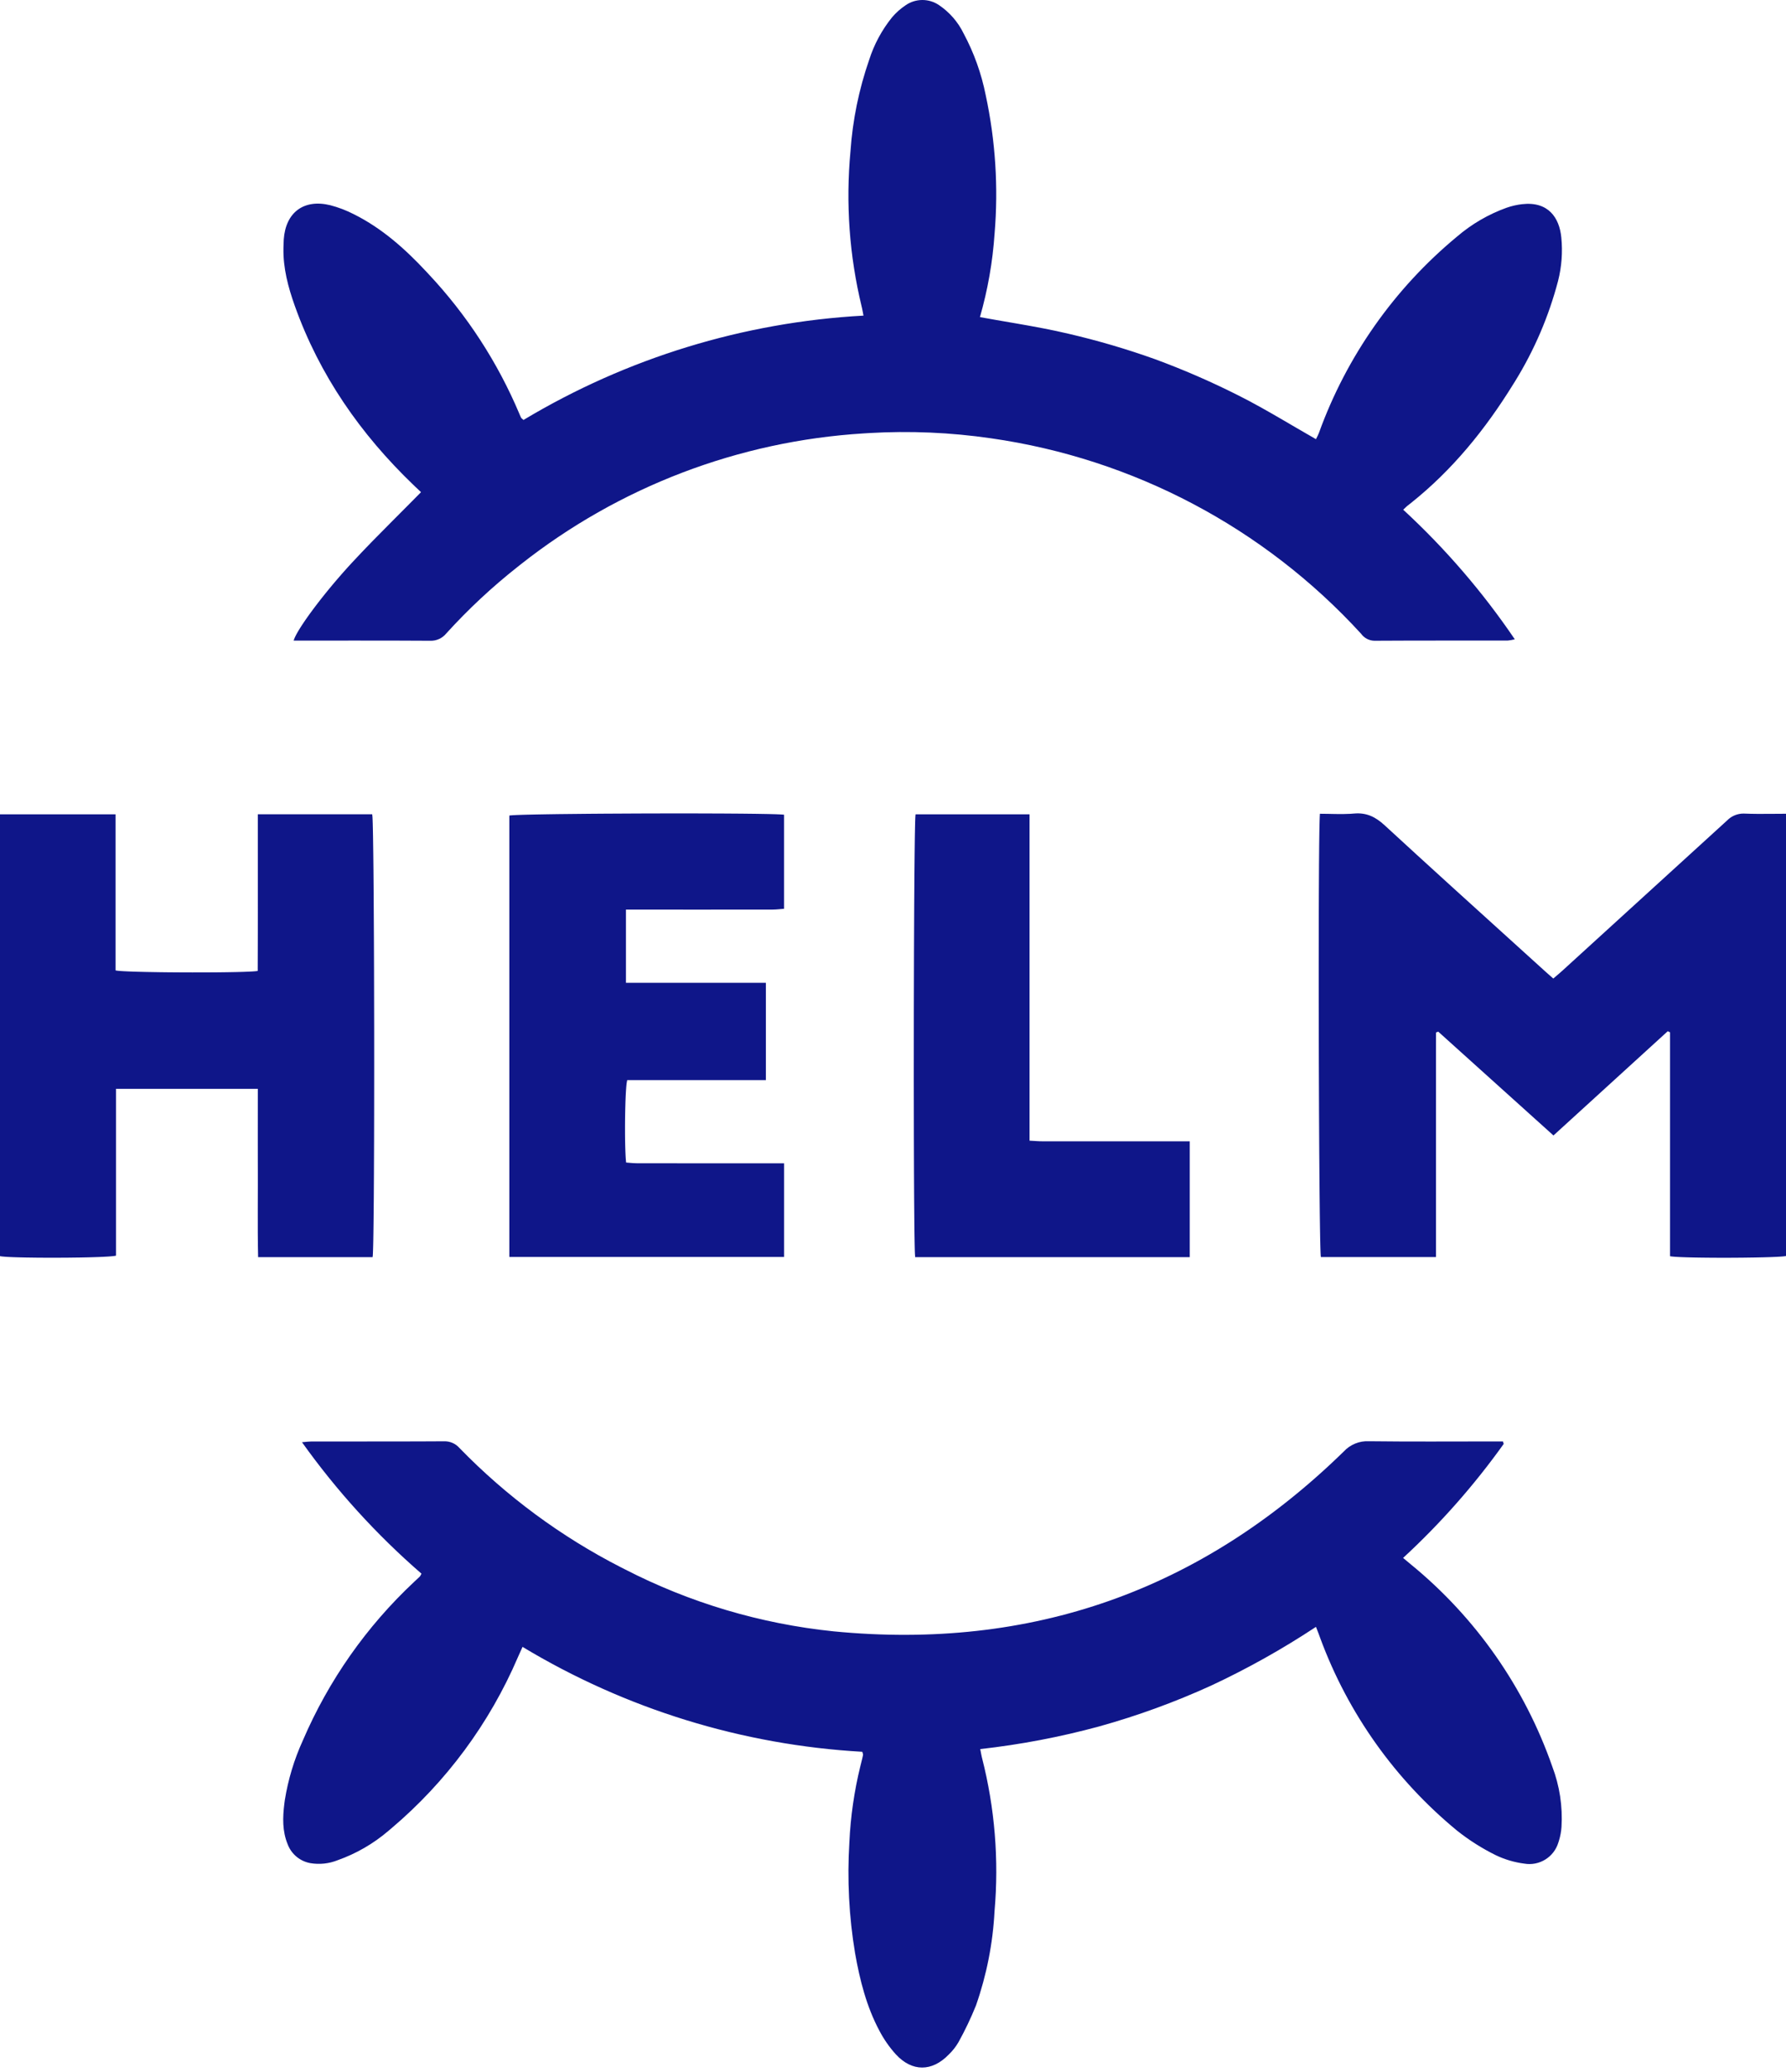
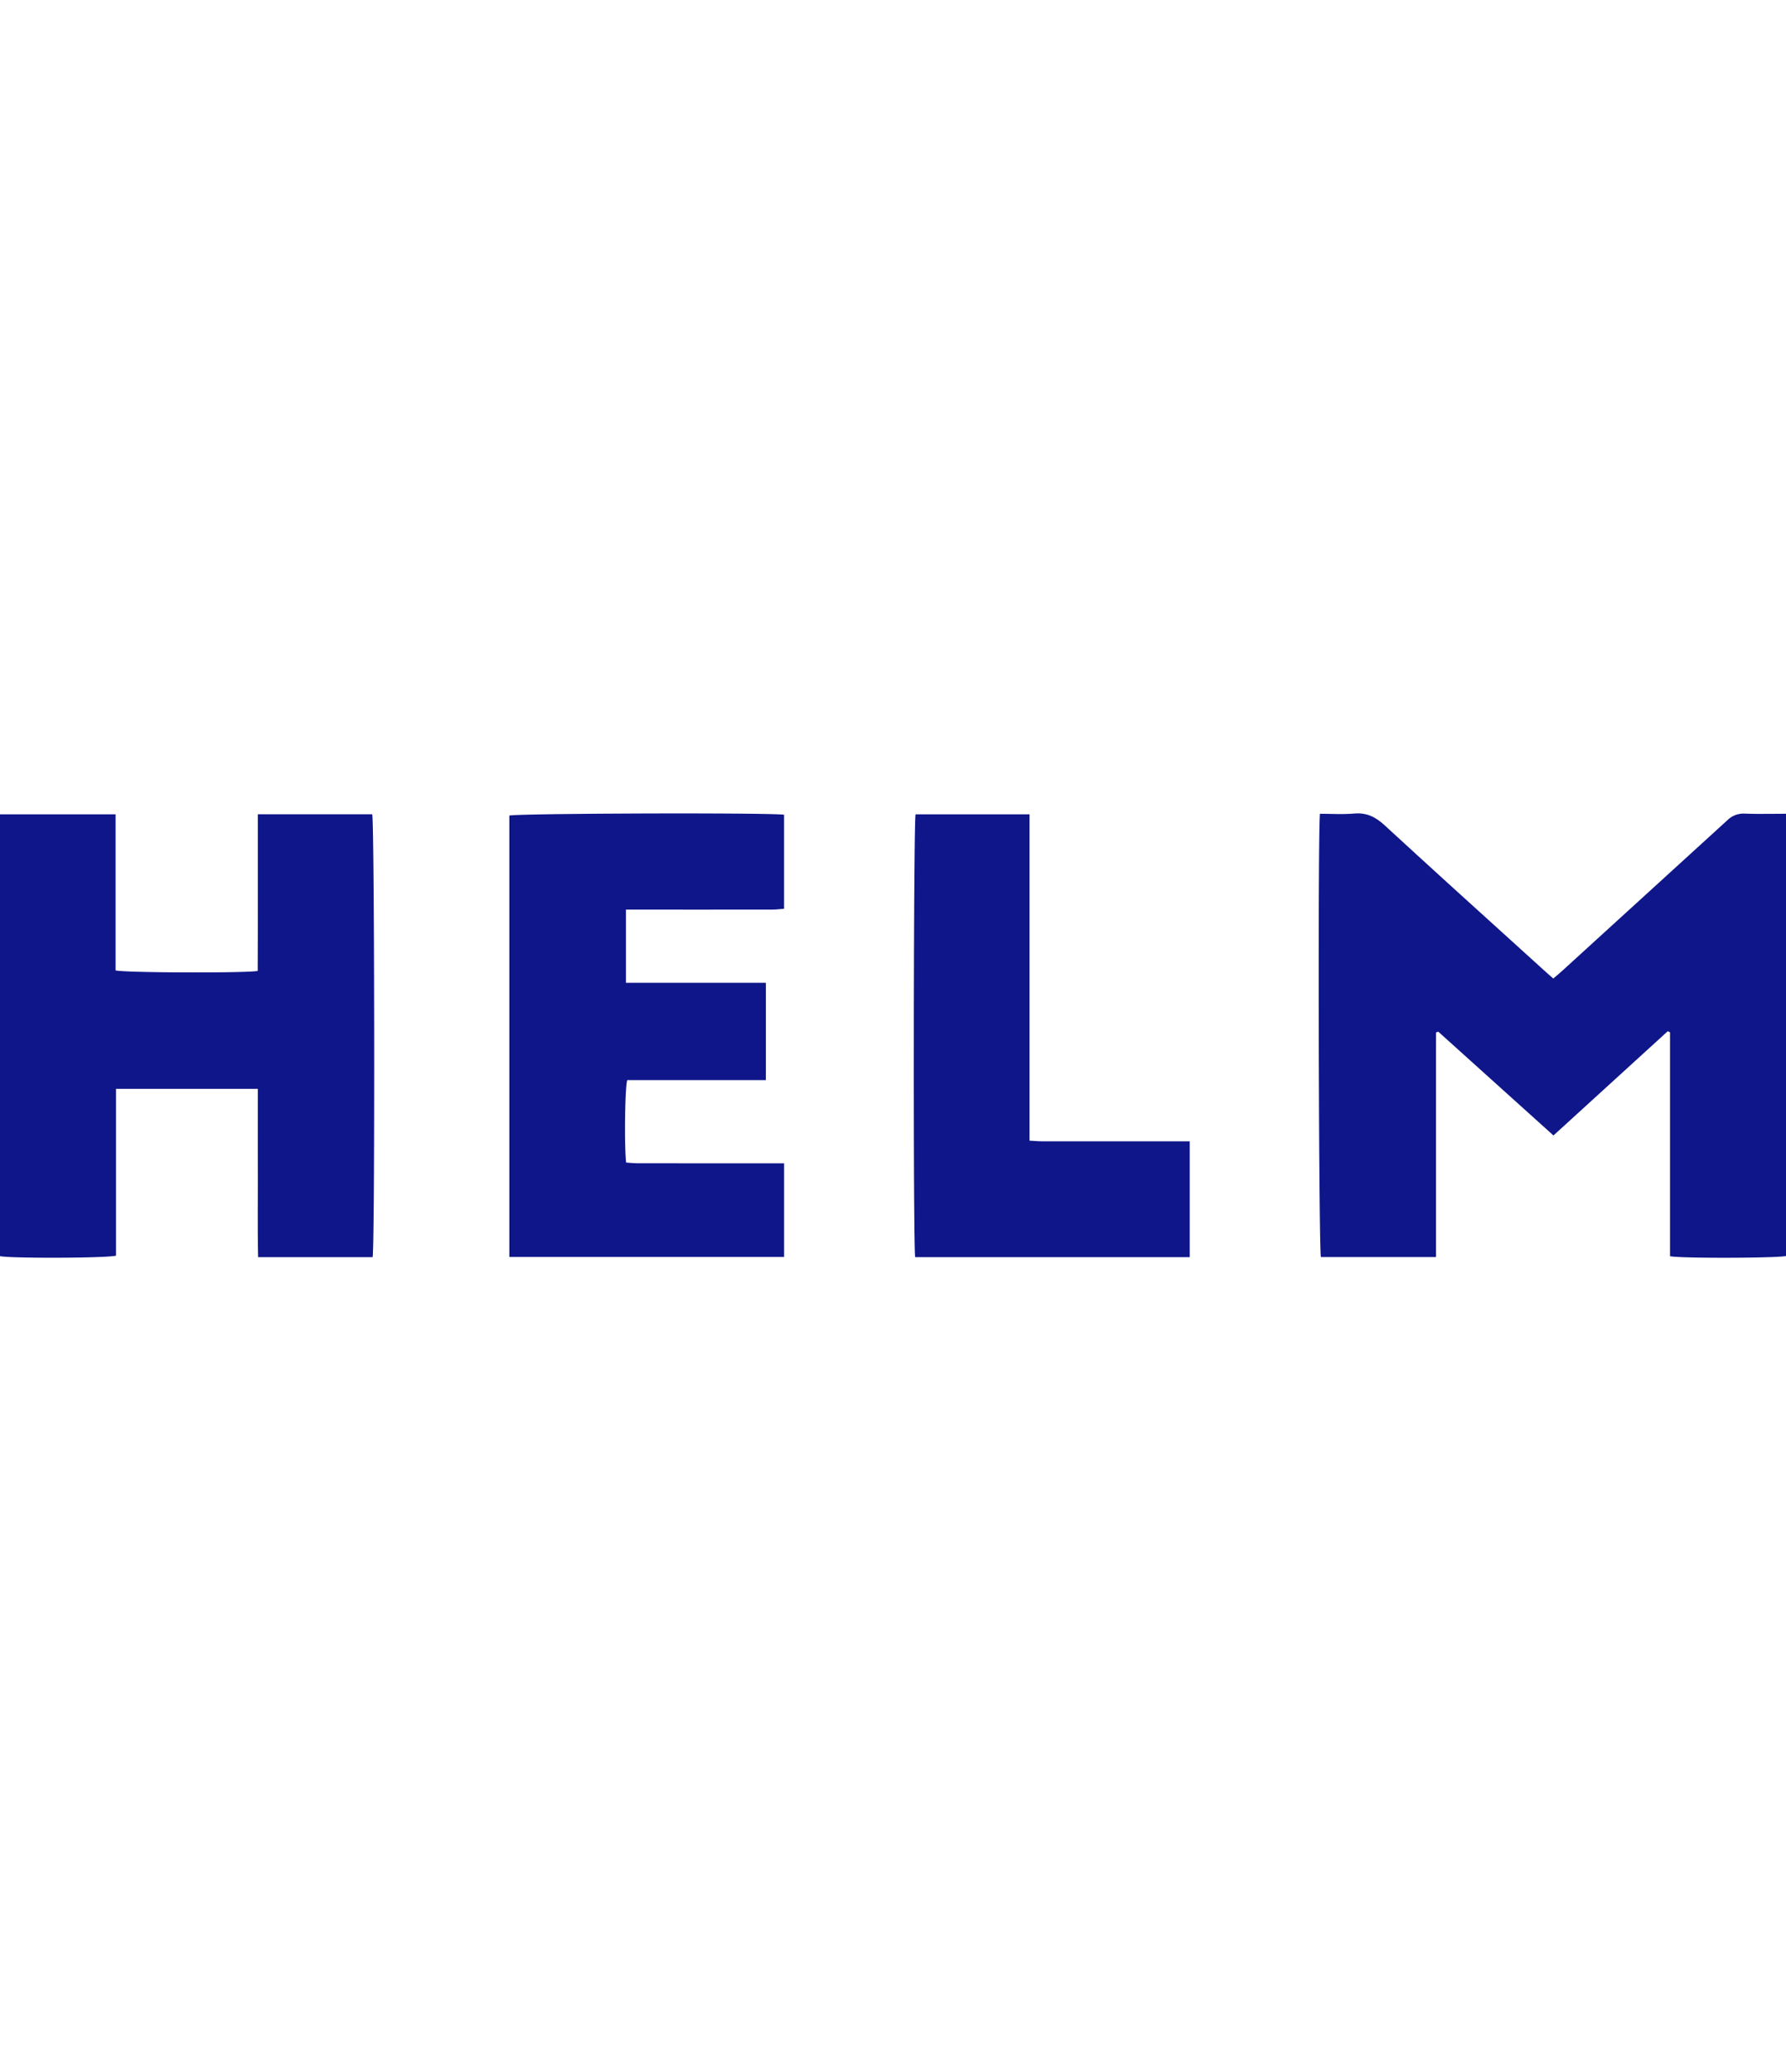
<svg xmlns="http://www.w3.org/2000/svg" width="256px" height="297px" viewBox="0 0 256 297" version="1.1" preserveAspectRatio="xMidYMid">
  <title>Helm</title>
  <g fill="#0F1689">
-     <path d="M60.349,70.537 L59.538,69.77 C59.445,69.682 59.353,69.593 59.26,69.504 C51.671,62.213 45.798,53.783 42.25,43.819 C41.299,41.146 40.571,38.422 40.629,35.557 L40.641,35.182 C40.653,34.897 40.652,34.611 40.672,34.326 C40.94,30.449 43.535,28.49 47.324,29.408 C48.519,29.718 49.675,30.161 50.771,30.729 C54.778,32.739 58.068,35.677 61.088,38.914 L61.4,39.25 C66.917,45.122 71.342,51.931 74.466,59.358 C74.534,59.535 74.612,59.708 74.7,59.876 C74.714,59.902 74.734,59.925 74.761,59.95 L74.973,60.131 C74.993,60.149 75.014,60.168 75.037,60.188 C89.824,51.316 106.552,46.184 123.77,45.234 L123.727,45.016 L123.727,45.016 L123.615,44.431 C123.592,44.31 123.568,44.194 123.542,44.081 L123.501,43.911 C121.744,36.64 121.205,29.129 121.905,21.682 C122.213,17.219 123.112,12.817 124.579,8.591 C125.288,6.365 126.405,4.29 127.873,2.473 C128.427,1.823 129.067,1.253 129.775,0.776 C131.22,-0.246 133.148,-0.259 134.607,0.742 C136.112,1.761 137.323,3.157 138.12,4.791 C139.604,7.562 140.671,10.537 141.285,13.619 C142.686,20.137 143.117,26.827 142.562,33.471 C142.287,37.526 141.583,41.54 140.462,45.447 C141.176,45.579 141.89,45.705 142.602,45.829 L145.801,46.381 C148.283,46.812 150.748,47.261 153.182,47.839 C157.346,48.808 161.451,50.013 165.478,51.45 C169.537,52.94 173.507,54.661 177.369,56.605 C179.596,57.715 181.76,58.951 183.933,60.217 L185.799,61.308 C186.735,61.855 187.676,62.403 188.628,62.944 L188.708,62.781 L188.708,62.781 L188.886,62.427 C188.946,62.302 189.004,62.173 189.053,62.04 C193.02,51.066 199.853,41.354 208.843,33.912 C210.941,32.111 213.351,30.708 215.954,29.772 C216.67,29.522 217.412,29.352 218.166,29.264 C221.934,28.833 223.515,31.203 223.794,34.035 C224.003,36.122 223.845,38.23 223.329,40.263 C222.001,45.328 219.93,50.166 217.182,54.62 L216.874,55.113 C212.892,61.548 208.184,67.36 202.241,72.093 L201.781,72.455 C201.74,72.486 201.701,72.519 201.661,72.554 L201.469,72.732 L201.469,72.732 L201.229,72.96 C201.198,72.988 201.166,73.019 201.131,73.05 C207.158,78.609 212.525,84.841 217.127,91.626 C216.794,91.712 216.454,91.772 216.111,91.805 C209.738,91.814 203.365,91.794 196.992,91.833 C196.231,91.815 195.523,91.438 195.083,90.816 C181.178,75.624 162.432,65.728 142.044,62.817 C136.266,61.977 130.419,61.725 124.591,62.066 L123.831,62.114 C105.892,63.209 88.723,69.767 74.624,80.899 L74.185,81.248 C70.523,84.136 67.108,87.324 63.974,90.777 C63.41,91.477 62.548,91.869 61.65,91.834 C57.997,91.809 54.345,91.806 50.692,91.808 L42.092,91.813 C42.121,91.702 42.169,91.568 42.236,91.415 L42.326,91.222 C42.359,91.155 42.394,91.084 42.433,91.011 L42.556,90.782 L42.556,90.782 L42.697,90.536 L42.697,90.536 L42.853,90.274 L42.853,90.274 L43.024,89.997 L43.024,89.997 L43.21,89.705 L43.21,89.705 L43.516,89.241 L43.516,89.241 L43.853,88.748 L43.853,88.748 L44.094,88.405 L44.094,88.405 L44.478,87.87 C44.522,87.81 44.567,87.749 44.612,87.687 L45.031,87.123 L45.031,87.123 L45.323,86.737 L45.323,86.737 L45.625,86.343 L45.625,86.343 L46.097,85.739 L46.097,85.739 L46.588,85.123 L46.588,85.123 L46.926,84.705 L46.926,84.705 L47.272,84.285 L47.272,84.285 L47.624,83.86 L47.624,83.86 L47.983,83.434 L47.983,83.434 L48.349,83.006 L48.349,83.006 L48.907,82.362 L48.907,82.362 L49.285,81.933 L49.285,81.933 L49.667,81.504 L49.667,81.504 L50.053,81.078 L50.053,81.078 L50.443,80.653 L50.443,80.653 C52.339,78.604 54.302,76.617 56.303,74.608 L58.316,72.589 C58.991,71.912 59.669,71.229 60.349,70.537 Z M215.536,206.944 C211.302,212.87 206.47,218.345 201.116,223.283 L202.236,224.216 L202.236,224.216 C211.529,231.818 218.541,241.84 222.497,253.175 C223.549,255.94 224.001,258.897 223.821,261.849 C223.773,262.511 223.651,263.165 223.458,263.799 L223.371,264.07 C222.739,266.176 220.63,267.474 218.464,267.091 C217.053,266.908 215.68,266.501 214.397,265.885 C212.437,264.918 210.586,263.745 208.874,262.387 C199.997,255.093 193.224,245.57 189.247,234.798 L188.985,234.085 L188.985,234.085 L188.628,233.163 L188.628,233.163 C183.827,236.338 178.799,239.154 173.583,241.589 C168.393,243.955 163.026,245.91 157.531,247.438 C151.948,248.954 146.256,250.037 140.506,250.679 L140.584,251.089 L140.584,251.089 L140.654,251.462 C140.677,251.581 140.701,251.696 140.727,251.81 L140.769,251.978 C142.593,259.132 143.197,266.543 142.556,273.899 C142.316,278.509 141.42,283.061 139.896,287.419 C139.17,289.222 138.333,290.979 137.391,292.679 C137.009,293.338 136.535,293.939 135.984,294.466 C133.59,296.937 130.731,296.958 128.398,294.421 C127.476,293.398 126.686,292.263 126.048,291.042 C124.197,287.568 123.245,283.79 122.565,279.938 C121.689,274.68 121.415,269.34 121.747,264.02 C121.917,260.353 122.442,256.712 123.315,253.147 L123.482,252.48 C123.567,252.159 123.644,251.836 123.706,251.511 C123.713,251.474 123.706,251.435 123.691,251.379 L123.624,251.149 C123.617,251.124 123.61,251.097 123.603,251.067 C106.387,250.094 89.669,244.933 74.9,236.033 L74.341,237.272 C74.306,237.35 74.272,237.427 74.238,237.504 C70.171,246.992 63.952,255.4 56.074,262.063 L55.651,262.419 C53.512,264.246 51.056,265.665 48.404,266.605 C47.162,267.103 45.806,267.249 44.485,267.026 C43.055,266.77 41.857,265.807 41.295,264.475 L41.235,264.326 C40.452,262.431 40.517,260.466 40.757,258.51 L40.824,258 L40.824,258 C41.298,255.039 42.17,252.156 43.415,249.428 C47.104,240.836 52.533,233.102 59.361,226.714 L59.917,226.195 C60.01,226.108 60.101,226.021 60.192,225.932 C60.278,225.808 60.352,225.676 60.412,225.538 C53.978,219.958 48.23,213.635 43.287,206.701 L43.478,206.684 L43.478,206.684 L44.127,206.622 C44.32,206.604 44.496,206.592 44.672,206.592 C49.732,206.587 54.791,206.601 59.851,206.584 L63.645,206.566 C64.497,206.54 65.315,206.899 65.873,207.544 C72.592,214.457 80.396,220.222 88.974,224.614 L89.574,224.918 C98.899,229.717 109.038,232.731 119.471,233.805 C147.814,236.56 172.194,227.967 192.613,208.028 C193.538,207.028 194.858,206.49 196.218,206.558 C199.165,206.594 202.114,206.602 205.062,206.6 L210.958,206.591 C211.941,206.589 212.924,206.588 213.907,206.588 L215.43,206.588 L215.536,206.944 Z" />
    <path d="M189.194,116.628 C189.567,116.628 189.936,116.634 190.303,116.641 L191.396,116.663 C192.12,116.676 192.835,116.678 193.544,116.637 L194.075,116.598 C195.877,116.435 197.166,117.079 198.48,118.29 C204.803,124.116 211.18,129.882 217.551,135.654 L221.517,139.249 L221.517,139.249 L221.967,139.648 L221.967,139.648 L222.642,140.244 L222.642,140.244 L223.441,139.564 C223.612,139.417 223.78,139.271 223.944,139.121 C231.819,131.953 239.689,124.777 247.552,117.596 C248.173,116.956 249.027,116.598 249.914,116.601 L250.081,116.606 C251.291,116.655 252.503,116.651 253.74,116.642 L255.239,116.631 C255.491,116.629 255.745,116.628 256,116.628 L256,180.008 C255.975,180.015 255.943,180.022 255.903,180.029 L255.763,180.05 L255.763,180.05 L255.583,180.07 L255.583,180.07 L255.364,180.088 L255.364,180.088 L255.108,180.106 L255.108,180.106 L254.661,180.132 L254.661,180.132 L253.764,180.169 L253.764,180.169 L252.704,180.201 L252.704,180.201 L251.516,180.226 L251.516,180.226 L249.699,180.251 L249.699,180.251 L248.06,180.262 L248.06,180.262 L246.407,180.263 L246.407,180.263 L245.325,180.258 L245.325,180.258 L244.025,180.245 L244.025,180.245 L243.047,180.23 L243.047,180.23 L242.361,180.215 L242.361,180.215 L241.724,180.198 L241.724,180.198 L240.962,180.17 L240.962,180.17 L240.466,180.146 L240.466,180.146 L240.042,180.119 L240.042,180.119 L239.803,180.099 L239.803,180.099 L239.602,180.078 C239.572,180.075 239.543,180.071 239.516,180.067 L239.375,180.045 L239.375,180.045 L239.375,147.947 L239.052,147.794 L222.669,162.736 L222.669,162.736 L206.153,147.857 L206.153,147.857 L205.837,147.973 L205.83,150.652 L205.83,150.652 L205.831,156.01 L205.831,156.01 L205.83,160.004 L205.83,160.004 L205.831,180.161 L189.333,180.161 C189.317,180.108 189.302,179.91 189.287,179.582 L189.27,179.126 L189.27,179.126 L189.253,178.551 L189.253,178.551 L189.229,177.475 L189.229,177.475 L189.206,176.161 L189.206,176.161 L189.176,174.068 L189.176,174.068 L189.143,170.967 L189.143,170.967 L189.096,165.083 L189.096,165.083 L189.064,159.242 L189.064,159.242 L189.037,152.087 L189.037,152.087 L189.02,143.842 L189.02,143.842 L189.018,138.463 L189.018,138.463 L189.027,131.731 L189.027,131.731 L189.04,127.918 L189.04,127.918 L189.063,123.885 L189.063,123.885 L189.088,121.075 L189.088,121.075 L189.113,119.25 L189.113,119.25 L189.135,118.155 L189.135,118.155 L189.15,117.567 L189.15,117.567 L189.167,117.097 L189.167,117.097 L189.185,116.752 C189.188,116.706 189.191,116.664 189.194,116.628 Z M36.953,116.701 L53.352,116.701 C53.365,116.743 53.378,116.881 53.391,117.107 L53.409,117.511 L53.409,117.511 L53.427,118.042 L53.427,118.042 L53.443,118.693 L53.443,118.693 L53.468,119.884 L53.468,119.884 L53.504,122.391 L53.504,122.391 L53.531,124.815 L53.531,124.815 L53.559,128.294 L53.559,128.294 L53.596,134.685 L53.596,134.685 L53.613,139.057 L53.613,139.057 L53.631,147.324 L53.631,147.324 L53.634,152.907 L53.634,152.907 L53.628,159.254 L53.628,159.254 L53.618,163.548 L53.618,163.548 L53.598,168.297 L53.598,168.297 L53.576,171.812 L53.576,171.812 L53.541,175.367 L53.541,175.367 L53.521,176.828 L53.521,176.828 L53.507,177.672 L53.507,177.672 L53.491,178.404 L53.491,178.404 L53.474,179.02 L53.474,179.02 L53.457,179.514 L53.457,179.514 L53.439,179.879 C53.429,180.029 53.419,180.128 53.409,180.174 L36.996,180.174 C36.944,177.87 36.942,175.571 36.948,173.273 L36.957,169.829 C36.958,169.255 36.957,168.681 36.956,168.107 L36.952,166.4 L36.952,166.4 L36.95,162.978 L36.95,162.978 L36.953,156.054 L36.953,156.054 L16.63,156.054 L16.63,179.958 C16.599,179.967 16.56,179.976 16.514,179.985 L16.352,180.011 L16.352,180.011 L16.147,180.035 L16.147,180.035 L15.764,180.07 L15.764,180.07 L15.461,180.091 L15.461,180.091 L14.755,180.13 L14.755,180.13 L14.145,180.156 L14.145,180.156 L13.241,180.186 L13.241,180.186 L12.504,180.206 L12.504,180.206 L11.461,180.227 L11.461,180.227 L9.801,180.248 L9.801,180.248 L8.085,180.259 L8.085,180.259 L6.659,180.258 L6.659,180.258 L5.275,180.249 L5.275,180.249 L3.724,180.227 L3.724,180.227 L2.785,180.206 L2.785,180.206 L1.945,180.18 L1.945,180.18 L1.392,180.156 L1.392,180.156 L1.063,180.139 L1.063,180.139 L0.77,180.12 L0.77,180.12 L0.403,180.089 C0.367,180.086 0.333,180.082 0.3,180.079 L0.128,180.056 C0.077,180.048 0.035,180.04 0,180.032 L0,116.708 L16.564,116.708 L16.564,139.077 C16.589,139.084 16.621,139.092 16.66,139.098 L16.798,139.119 L16.798,139.119 L16.975,139.139 L16.975,139.139 L17.311,139.167 L17.311,139.167 L17.726,139.193 L17.726,139.193 L18.391,139.226 L18.391,139.226 L18.967,139.248 L18.967,139.248 L19.602,139.269 L19.602,139.269 L21.025,139.304 L21.025,139.304 L22.889,139.336 L22.889,139.336 L24.024,139.35 L24.024,139.35 L25.785,139.364 L25.785,139.364 L27.574,139.37 L27.574,139.37 L29.917,139.365 L29.917,139.365 L31.312,139.355 L31.312,139.355 L32.62,139.338 L32.62,139.338 L33.813,139.316 L33.813,139.316 L34.863,139.288 L34.863,139.288 L35.743,139.253 L35.743,139.253 L36.176,139.23 L36.176,139.23 L36.533,139.204 L36.533,139.204 L36.725,139.185 C36.753,139.182 36.78,139.179 36.806,139.175 L36.938,139.155 L36.938,139.155 L36.95,135.071 C36.951,134.613 36.952,134.155 36.953,133.696 L36.955,130.843 L36.955,130.843 L36.953,116.701 L36.953,116.701 Z M73.008,180.151 L73.008,116.889 C73.037,116.879 73.098,116.87 73.189,116.861 L73.409,116.843 C73.452,116.84 73.498,116.837 73.547,116.834 L74.073,116.808 L74.073,116.808 L74.755,116.783 L74.755,116.783 L75.581,116.759 L75.581,116.759 L76.889,116.73 L76.889,116.73 L78.409,116.703 L78.409,116.703 L80.113,116.678 L80.113,116.678 L84.487,116.632 L84.487,116.632 L86.61,116.616 L86.61,116.616 L91.612,116.59 L91.612,116.59 L95.564,116.58 L95.564,116.58 L99.948,116.582 L99.948,116.582 L103.511,116.594 L103.511,116.594 L106.248,116.613 L106.248,116.613 L108.238,116.635 L108.238,116.635 L109.908,116.663 L109.908,116.663 L110.475,116.676 L110.475,116.676 L111.207,116.697 L111.207,116.697 L111.786,116.721 L111.786,116.721 L112.083,116.738 L112.083,116.738 L112.303,116.756 C112.333,116.759 112.36,116.763 112.384,116.766 L112.384,130.248 C111.855,130.286 111.31,130.358 110.764,130.359 L101.135,130.366 L101.135,130.366 L89.721,130.364 L89.721,140.851 L109.779,140.851 L109.779,154.8 L89.9,154.8 C89.872,154.902 89.845,155.054 89.821,155.249 L89.792,155.504 L89.792,155.504 L89.765,155.798 L89.765,155.798 L89.728,156.303 L89.728,156.303 L89.705,156.678 L89.705,156.678 L89.675,157.293 L89.675,157.293 L89.649,157.959 L89.649,157.959 L89.622,158.91 L89.622,158.91 L89.606,159.657 L89.606,159.657 L89.595,160.421 L89.595,160.421 L89.588,161.449 L89.588,161.449 L89.591,162.713 L89.591,162.713 L89.599,163.442 L89.599,163.442 L89.608,163.91 L89.608,163.91 L89.619,164.359 L89.619,164.359 L89.639,164.992 L89.639,164.992 L89.665,165.565 L89.665,165.565 L89.685,165.91 L89.685,165.91 L89.707,166.221 L89.707,166.221 L89.732,166.495 C89.737,166.538 89.741,166.578 89.746,166.617 C90.254,166.652 90.798,166.719 91.343,166.72 L100.972,166.727 L100.972,166.727 L112.388,166.725 L112.388,180.151 L73.008,180.151 Z M131.178,180.175 C131.166,180.107 131.154,179.945 131.143,179.696 L131.127,179.259 L131.127,179.259 L131.112,178.697 L131.112,178.697 L131.098,178.017 L131.098,178.017 L131.078,176.786 L131.078,176.786 L131.06,175.32 L131.06,175.32 L131.03,171.76 L131.03,171.76 L131.01,168.244 L131.01,168.244 L130.991,162.663 L130.991,162.663 L130.98,154.714 L130.98,154.714 L130.987,144.522 L130.987,144.522 L131.009,136.412 L131.009,136.412 L131.039,129.825 L131.039,129.825 L131.069,125.498 L131.069,125.498 L131.099,122.418 L131.099,122.418 L131.125,120.362 L131.125,120.362 L131.139,119.485 L131.139,119.485 L131.161,118.376 L131.161,118.376 L131.177,117.782 L131.177,117.782 L131.193,117.31 L131.193,117.31 L131.21,116.967 C131.219,116.829 131.227,116.741 131.236,116.706 L147.574,116.706 L147.574,163.482 L148.077,163.511 L148.077,163.511 L148.537,163.54 L148.537,163.54 L148.968,163.563 C149.109,163.568 149.247,163.572 149.385,163.572 L159.086,163.577 L159.086,163.577 L170.536,163.576 L170.536,163.576 L170.536,180.175 L131.178,180.175 Z" />
  </g>
</svg>